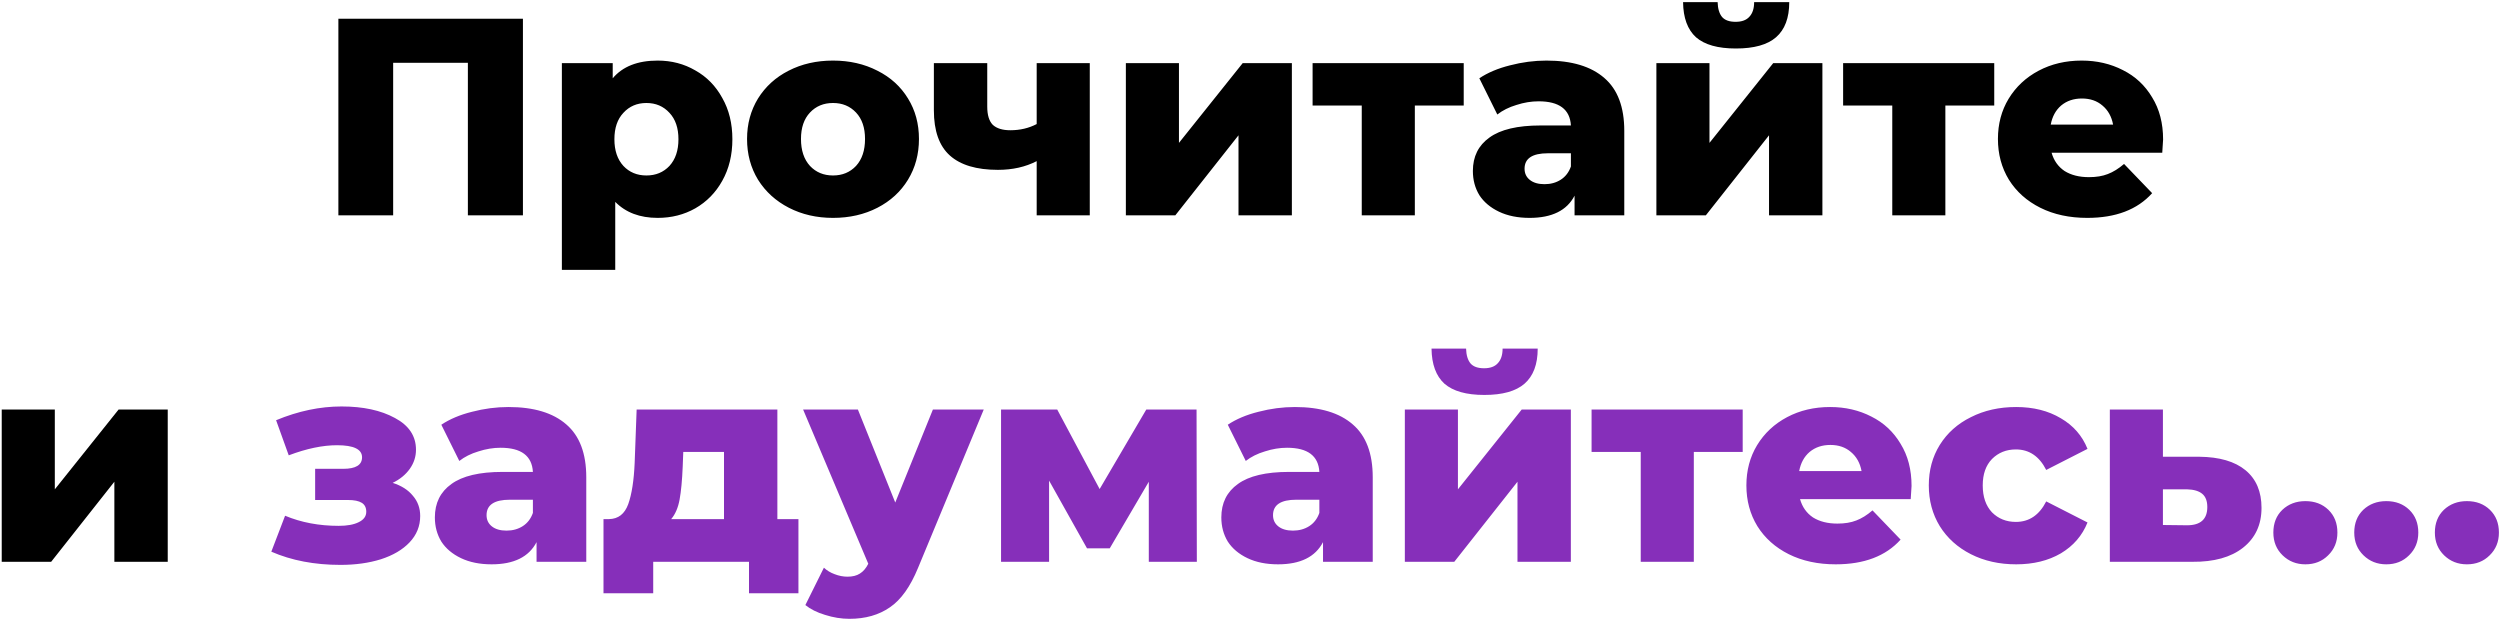
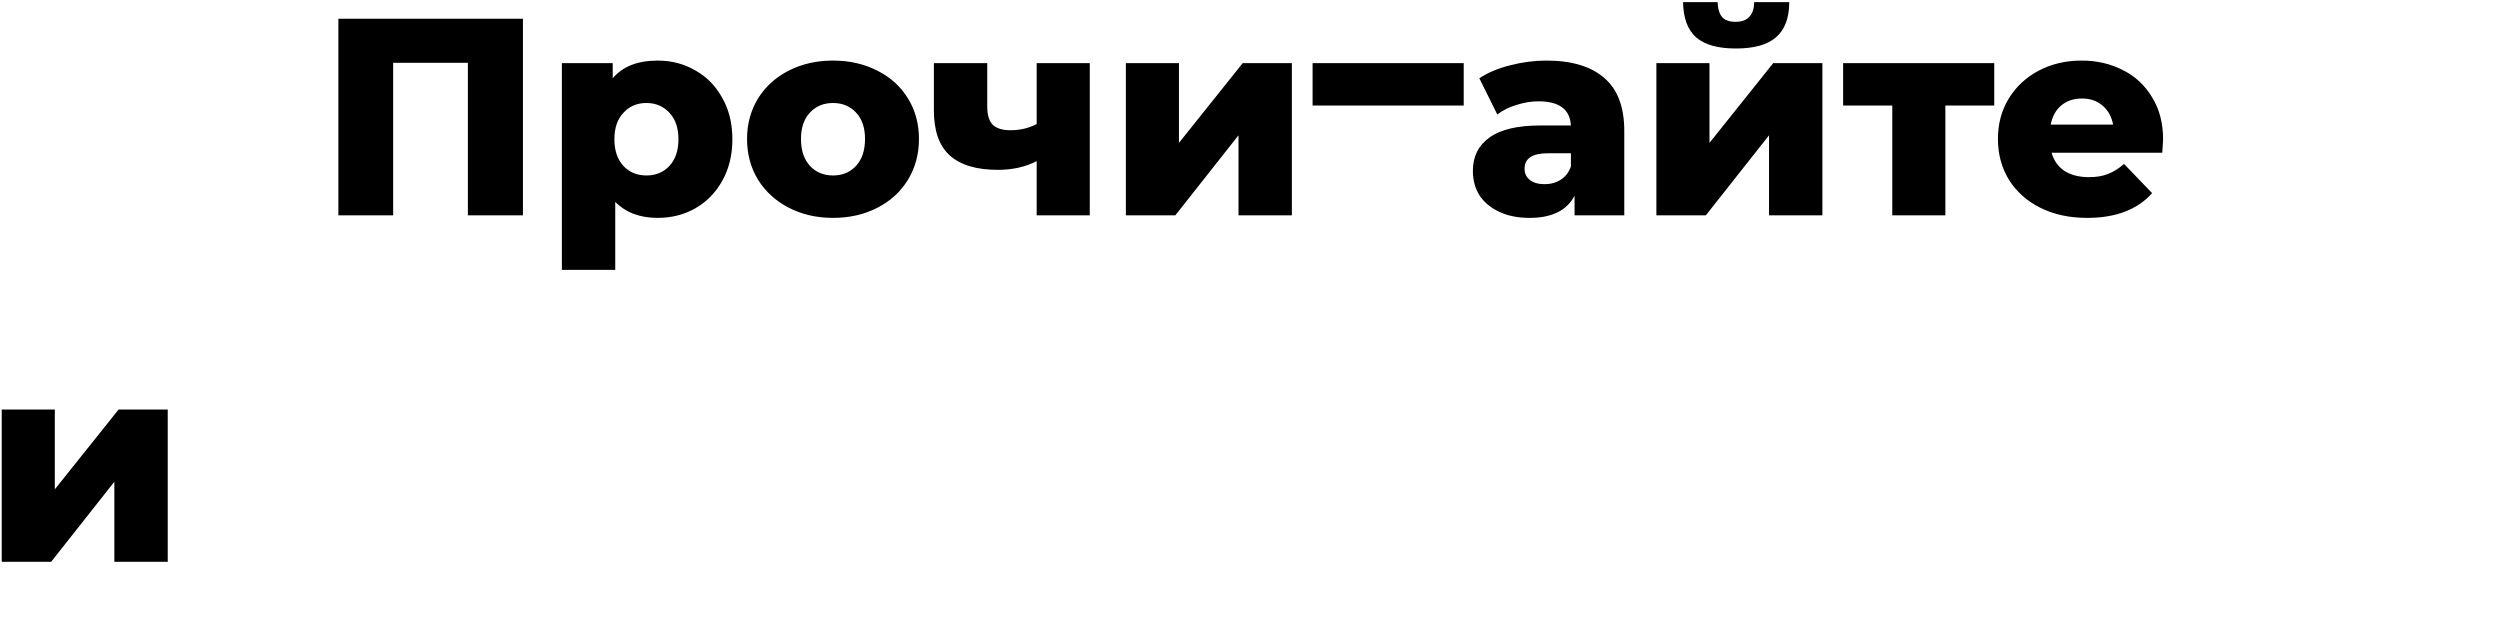
<svg xmlns="http://www.w3.org/2000/svg" width="267" height="67" viewBox="0 0 267 67" fill="none">
-   <path d="M55.849 2V23H49.969V6.71H41.989V23H36.139V2H55.849ZM70.238 6.47C71.718 6.47 73.058 6.82 74.258 7.52C75.478 8.2 76.438 9.18 77.138 10.46C77.858 11.72 78.218 13.19 78.218 14.87C78.218 16.55 77.858 18.03 77.138 19.31C76.438 20.57 75.478 21.55 74.258 22.25C73.058 22.93 71.718 23.27 70.238 23.27C68.338 23.27 66.828 22.7 65.708 21.56V28.82H60.008V6.74H65.438V8.36C66.498 7.1 68.098 6.47 70.238 6.47ZM69.038 18.74C70.038 18.74 70.858 18.4 71.498 17.72C72.138 17.02 72.458 16.07 72.458 14.87C72.458 13.67 72.138 12.73 71.498 12.05C70.858 11.35 70.038 11 69.038 11C68.038 11 67.218 11.35 66.578 12.05C65.938 12.73 65.618 13.67 65.618 14.87C65.618 16.07 65.938 17.02 66.578 17.72C67.218 18.4 68.038 18.74 69.038 18.74ZM88.965 23.27C87.225 23.27 85.655 22.91 84.255 22.19C82.855 21.47 81.755 20.47 80.955 19.19C80.175 17.91 79.785 16.46 79.785 14.84C79.785 13.24 80.175 11.8 80.955 10.52C81.755 9.24 82.845 8.25 84.225 7.55C85.625 6.83 87.205 6.47 88.965 6.47C90.725 6.47 92.305 6.83 93.705 7.55C95.105 8.25 96.195 9.24 96.975 10.52C97.755 11.78 98.145 13.22 98.145 14.84C98.145 16.46 97.755 17.91 96.975 19.19C96.195 20.47 95.105 21.47 93.705 22.19C92.305 22.91 90.725 23.27 88.965 23.27ZM88.965 18.74C89.965 18.74 90.785 18.4 91.425 17.72C92.065 17.02 92.385 16.06 92.385 14.84C92.385 13.64 92.065 12.7 91.425 12.02C90.785 11.34 89.965 11 88.965 11C87.965 11 87.145 11.34 86.505 12.02C85.865 12.7 85.545 13.64 85.545 14.84C85.545 16.06 85.865 17.02 86.505 17.72C87.145 18.4 87.965 18.74 88.965 18.74ZM116.388 6.74V23H110.718V17.21C109.518 17.83 108.138 18.14 106.578 18.14C104.298 18.14 102.588 17.63 101.448 16.61C100.308 15.59 99.738 13.98 99.738 11.78V6.74H105.438V11.39C105.438 12.29 105.638 12.94 106.038 13.34C106.458 13.72 107.078 13.91 107.898 13.91C108.938 13.91 109.878 13.69 110.718 13.25V6.74H116.388ZM120.242 6.74H125.912V15.26L132.722 6.74H137.972V23H132.272V14.45L125.522 23H120.242V6.74ZM156.325 11.27H151.105V23H145.435V11.27H140.185V6.74H156.325V11.27ZM165.163 6.47C167.863 6.47 169.923 7.09 171.343 8.33C172.763 9.55 173.473 11.43 173.473 13.97V23H168.163V20.9C167.343 22.48 165.743 23.27 163.363 23.27C162.103 23.27 161.013 23.05 160.093 22.61C159.173 22.17 158.473 21.58 157.993 20.84C157.533 20.08 157.303 19.22 157.303 18.26C157.303 16.72 157.893 15.53 159.073 14.69C160.253 13.83 162.073 13.4 164.533 13.4H167.773C167.673 11.68 166.523 10.82 164.323 10.82C163.543 10.82 162.753 10.95 161.953 11.21C161.153 11.45 160.473 11.79 159.913 12.23L157.993 8.36C158.893 7.76 159.983 7.3 161.263 6.98C162.563 6.64 163.863 6.47 165.163 6.47ZM164.953 19.67C165.613 19.67 166.193 19.51 166.693 19.19C167.193 18.87 167.553 18.4 167.773 17.78V16.37H165.313C163.653 16.37 162.823 16.92 162.823 18.02C162.823 18.52 163.013 18.92 163.393 19.22C163.773 19.52 164.293 19.67 164.953 19.67ZM176.902 6.74H182.572V15.26L189.382 6.74H194.632V23H188.932V14.45L182.182 23H176.902V6.74ZM185.392 5.18C183.472 5.18 182.052 4.78 181.132 3.98C180.232 3.16 179.772 1.91 179.752 0.23H183.442C183.462 0.93 183.622 1.46 183.922 1.82C184.222 2.16 184.702 2.33 185.362 2.33C186.022 2.33 186.512 2.15 186.832 1.79C187.172 1.43 187.342 0.91 187.342 0.23H191.092C191.092 1.91 190.622 3.16 189.682 3.98C188.762 4.78 187.332 5.18 185.392 5.18ZM212.985 11.27H207.765V23H202.095V11.27H196.845V6.74H212.985V11.27ZM231.019 14.9C231.019 14.94 230.989 15.41 230.929 16.31H219.109C219.349 17.15 219.809 17.8 220.489 18.26C221.189 18.7 222.059 18.92 223.099 18.92C223.879 18.92 224.549 18.81 225.109 18.59C225.689 18.37 226.269 18.01 226.849 17.51L229.849 20.63C228.269 22.39 225.959 23.27 222.919 23.27C221.019 23.27 219.349 22.91 217.909 22.19C216.469 21.47 215.349 20.47 214.549 19.19C213.769 17.91 213.379 16.46 213.379 14.84C213.379 13.24 213.759 11.81 214.519 10.55C215.299 9.27 216.369 8.27 217.729 7.55C219.089 6.83 220.619 6.47 222.319 6.47C223.939 6.47 225.409 6.81 226.729 7.49C228.049 8.15 229.089 9.12 229.849 10.4C230.629 11.66 231.019 13.16 231.019 14.9ZM222.349 10.52C221.469 10.52 220.729 10.77 220.129 11.27C219.549 11.77 219.179 12.45 219.019 13.31H225.679C225.519 12.45 225.139 11.77 224.539 11.27C223.959 10.77 223.229 10.52 222.349 10.52ZM0.184 43.74H5.854V52.26L12.664 43.74H17.914V60H12.214V51.45L5.464 60H0.184V43.74Z" fill="black" />
-   <path d="M41.937 51.57C42.877 51.87 43.597 52.33 44.097 52.95C44.617 53.55 44.877 54.27 44.877 55.11C44.877 56.19 44.497 57.13 43.737 57.93C42.997 58.71 41.977 59.31 40.677 59.73C39.397 60.13 37.957 60.33 36.357 60.33C33.597 60.33 31.137 59.86 28.977 58.92L30.447 55.08C32.167 55.8 34.077 56.16 36.177 56.16C37.077 56.16 37.787 56.03 38.307 55.77C38.847 55.51 39.117 55.14 39.117 54.66C39.117 54.22 38.957 53.9 38.637 53.7C38.317 53.5 37.827 53.4 37.167 53.4H33.657V50.07H36.657C37.997 50.07 38.667 49.66 38.667 48.84C38.667 47.98 37.777 47.55 35.997 47.55C34.457 47.55 32.737 47.91 30.837 48.63L29.487 44.88C31.847 43.9 34.177 43.41 36.477 43.41C38.777 43.41 40.677 43.82 42.177 44.64C43.677 45.44 44.427 46.57 44.427 48.03C44.427 48.77 44.207 49.45 43.767 50.07C43.327 50.69 42.717 51.19 41.937 51.57ZM54.304 43.47C57.004 43.47 59.064 44.09 60.484 45.33C61.904 46.55 62.614 48.43 62.614 50.97V60H57.304V57.9C56.484 59.48 54.884 60.27 52.504 60.27C51.244 60.27 50.154 60.05 49.234 59.61C48.314 59.17 47.614 58.58 47.134 57.84C46.674 57.08 46.444 56.22 46.444 55.26C46.444 53.72 47.034 52.53 48.214 51.69C49.394 50.83 51.214 50.4 53.674 50.4H56.914C56.814 48.68 55.664 47.82 53.464 47.82C52.684 47.82 51.894 47.95 51.094 48.21C50.294 48.45 49.614 48.79 49.054 49.23L47.134 45.36C48.034 44.76 49.124 44.3 50.404 43.98C51.704 43.64 53.004 43.47 54.304 43.47ZM54.094 56.67C54.754 56.67 55.334 56.51 55.834 56.19C56.334 55.87 56.694 55.4 56.914 54.78V53.37H54.454C52.794 53.37 51.964 53.92 51.964 55.02C51.964 55.52 52.154 55.92 52.534 56.22C52.914 56.52 53.434 56.67 54.094 56.67ZM85.273 55.44V63.36H79.993V60H69.763V63.36H64.453V55.44H65.053C66.033 55.42 66.713 54.89 67.093 53.85C67.473 52.79 67.703 51.31 67.783 49.41L67.993 43.74H83.023V55.44H85.273ZM72.913 49.83C72.853 51.29 72.743 52.46 72.583 53.34C72.423 54.22 72.123 54.92 71.683 55.44H77.323V48.27H72.973L72.913 49.83ZM105.063 43.74L98.043 60.66C97.223 62.66 96.223 64.06 95.043 64.86C93.863 65.68 92.423 66.09 90.723 66.09C89.863 66.09 88.993 65.95 88.113 65.67C87.253 65.41 86.553 65.06 86.013 64.62L87.993 60.63C88.313 60.93 88.693 61.16 89.133 61.32C89.593 61.5 90.053 61.59 90.513 61.59C91.053 61.59 91.493 61.48 91.833 61.26C92.193 61.04 92.493 60.69 92.733 60.21L85.773 43.74H91.623L95.613 53.67L99.633 43.74H105.063ZM122.692 60V51.45L118.522 58.56H116.092L112.042 51.33V60H106.912V43.74H112.912L117.442 52.23L122.422 43.74H127.792L127.822 60H122.692ZM138.298 43.47C140.998 43.47 143.058 44.09 144.478 45.33C145.898 46.55 146.608 48.43 146.608 50.97V60H141.298V57.9C140.478 59.48 138.878 60.27 136.498 60.27C135.238 60.27 134.148 60.05 133.228 59.61C132.308 59.17 131.608 58.58 131.128 57.84C130.668 57.08 130.438 56.22 130.438 55.26C130.438 53.72 131.028 52.53 132.208 51.69C133.388 50.83 135.208 50.4 137.668 50.4H140.908C140.808 48.68 139.658 47.82 137.458 47.82C136.678 47.82 135.888 47.95 135.088 48.21C134.288 48.45 133.608 48.79 133.048 49.23L131.128 45.36C132.028 44.76 133.118 44.3 134.398 43.98C135.698 43.64 136.998 43.47 138.298 43.47ZM138.088 56.67C138.748 56.67 139.328 56.51 139.828 56.19C140.328 55.87 140.688 55.4 140.908 54.78V53.37H138.448C136.788 53.37 135.958 53.92 135.958 55.02C135.958 55.52 136.148 55.92 136.528 56.22C136.908 56.52 137.428 56.67 138.088 56.67ZM150.037 43.74H155.707V52.26L162.517 43.74H167.767V60H162.067V51.45L155.317 60H150.037V43.74ZM158.527 42.18C156.607 42.18 155.187 41.78 154.267 40.98C153.367 40.16 152.907 38.91 152.887 37.23H156.577C156.597 37.93 156.757 38.46 157.057 38.82C157.357 39.16 157.837 39.33 158.497 39.33C159.157 39.33 159.647 39.15 159.967 38.79C160.307 38.43 160.477 37.91 160.477 37.23H164.227C164.227 38.91 163.757 40.16 162.817 40.98C161.897 41.78 160.467 42.18 158.527 42.18ZM186.12 48.27H180.9V60H175.23V48.27H169.98V43.74H186.12V48.27ZM204.154 51.9C204.154 51.94 204.124 52.41 204.064 53.31H192.244C192.484 54.15 192.944 54.8 193.624 55.26C194.324 55.7 195.194 55.92 196.234 55.92C197.014 55.92 197.684 55.81 198.244 55.59C198.824 55.37 199.404 55.01 199.984 54.51L202.984 57.63C201.404 59.39 199.094 60.27 196.054 60.27C194.154 60.27 192.484 59.91 191.044 59.19C189.604 58.47 188.484 57.47 187.684 56.19C186.904 54.91 186.514 53.46 186.514 51.84C186.514 50.24 186.894 48.81 187.654 47.55C188.434 46.27 189.504 45.27 190.864 44.55C192.224 43.83 193.754 43.47 195.454 43.47C197.074 43.47 198.544 43.81 199.864 44.49C201.184 45.15 202.224 46.12 202.984 47.4C203.764 48.66 204.154 50.16 204.154 51.9ZM195.484 47.52C194.604 47.52 193.864 47.77 193.264 48.27C192.684 48.77 192.314 49.45 192.154 50.31H198.814C198.654 49.45 198.274 48.77 197.674 48.27C197.094 47.77 196.364 47.52 195.484 47.52ZM215.326 60.27C213.526 60.27 211.916 59.91 210.496 59.19C209.076 58.47 207.966 57.47 207.166 56.19C206.386 54.91 205.996 53.46 205.996 51.84C205.996 50.22 206.386 48.78 207.166 47.52C207.966 46.24 209.076 45.25 210.496 44.55C211.916 43.83 213.526 43.47 215.326 43.47C217.166 43.47 218.756 43.87 220.096 44.67C221.436 45.45 222.386 46.54 222.946 47.94L218.536 50.19C217.796 48.73 216.716 48 215.296 48C214.276 48 213.426 48.34 212.746 49.02C212.086 49.7 211.756 50.64 211.756 51.84C211.756 53.06 212.086 54.02 212.746 54.72C213.426 55.4 214.276 55.74 215.296 55.74C216.716 55.74 217.796 55.01 218.536 53.55L222.946 55.8C222.386 57.2 221.436 58.3 220.096 59.1C218.756 59.88 217.166 60.27 215.326 60.27ZM234.87 48.78C237.03 48.8 238.68 49.28 239.82 50.22C240.96 51.16 241.53 52.5 241.53 54.24C241.53 56.04 240.87 57.46 239.55 58.5C238.25 59.52 236.45 60.02 234.15 60H225.33V43.74H231V48.78H234.87ZM233.58 56.1C235.02 56.1 235.74 55.45 235.74 54.15C235.74 53.51 235.56 53.04 235.2 52.74C234.84 52.44 234.3 52.28 233.58 52.26H231V56.07L233.58 56.1ZM246.214 60.27C245.254 60.27 244.444 59.95 243.784 59.31C243.124 58.67 242.794 57.86 242.794 56.88C242.794 55.88 243.114 55.07 243.754 54.45C244.414 53.83 245.234 53.52 246.214 53.52C247.214 53.52 248.034 53.83 248.674 54.45C249.314 55.07 249.634 55.88 249.634 56.88C249.634 57.86 249.304 58.67 248.644 59.31C248.004 59.95 247.194 60.27 246.214 60.27ZM254.854 60.27C253.894 60.27 253.084 59.95 252.424 59.31C251.764 58.67 251.434 57.86 251.434 56.88C251.434 55.88 251.754 55.07 252.394 54.45C253.054 53.83 253.874 53.52 254.854 53.52C255.854 53.52 256.674 53.83 257.314 54.45C257.954 55.07 258.274 55.88 258.274 56.88C258.274 57.86 257.944 58.67 257.284 59.31C256.644 59.95 255.834 60.27 254.854 60.27ZM263.464 60.27C262.504 60.27 261.694 59.95 261.034 59.31C260.374 58.67 260.044 57.86 260.044 56.88C260.044 55.88 260.364 55.07 261.004 54.45C261.664 53.83 262.484 53.52 263.464 53.52C264.464 53.52 265.284 53.83 265.924 54.45C266.564 55.07 266.884 55.88 266.884 56.88C266.884 57.86 266.554 58.67 265.894 59.31C265.254 59.95 264.444 60.27 263.464 60.27Z" fill="#862FBA" />
+   <path d="M55.849 2V23H49.969V6.71H41.989V23H36.139V2H55.849ZM70.238 6.47C71.718 6.47 73.058 6.82 74.258 7.52C75.478 8.2 76.438 9.18 77.138 10.46C77.858 11.72 78.218 13.19 78.218 14.87C78.218 16.55 77.858 18.03 77.138 19.31C76.438 20.57 75.478 21.55 74.258 22.25C73.058 22.93 71.718 23.27 70.238 23.27C68.338 23.27 66.828 22.7 65.708 21.56V28.82H60.008V6.74H65.438V8.36C66.498 7.1 68.098 6.47 70.238 6.47ZM69.038 18.74C70.038 18.74 70.858 18.4 71.498 17.72C72.138 17.02 72.458 16.07 72.458 14.87C72.458 13.67 72.138 12.73 71.498 12.05C70.858 11.35 70.038 11 69.038 11C68.038 11 67.218 11.35 66.578 12.05C65.938 12.73 65.618 13.67 65.618 14.87C65.618 16.07 65.938 17.02 66.578 17.72C67.218 18.4 68.038 18.74 69.038 18.74ZM88.965 23.27C87.225 23.27 85.655 22.91 84.255 22.19C82.855 21.47 81.755 20.47 80.955 19.19C80.175 17.91 79.785 16.46 79.785 14.84C79.785 13.24 80.175 11.8 80.955 10.52C81.755 9.24 82.845 8.25 84.225 7.55C85.625 6.83 87.205 6.47 88.965 6.47C90.725 6.47 92.305 6.83 93.705 7.55C95.105 8.25 96.195 9.24 96.975 10.52C97.755 11.78 98.145 13.22 98.145 14.84C98.145 16.46 97.755 17.91 96.975 19.19C96.195 20.47 95.105 21.47 93.705 22.19C92.305 22.91 90.725 23.27 88.965 23.27ZM88.965 18.74C89.965 18.74 90.785 18.4 91.425 17.72C92.065 17.02 92.385 16.06 92.385 14.84C92.385 13.64 92.065 12.7 91.425 12.02C90.785 11.34 89.965 11 88.965 11C87.965 11 87.145 11.34 86.505 12.02C85.865 12.7 85.545 13.64 85.545 14.84C85.545 16.06 85.865 17.02 86.505 17.72C87.145 18.4 87.965 18.74 88.965 18.74ZM116.388 6.74V23H110.718V17.21C109.518 17.83 108.138 18.14 106.578 18.14C104.298 18.14 102.588 17.63 101.448 16.61C100.308 15.59 99.738 13.98 99.738 11.78V6.74H105.438V11.39C105.438 12.29 105.638 12.94 106.038 13.34C106.458 13.72 107.078 13.91 107.898 13.91C108.938 13.91 109.878 13.69 110.718 13.25V6.74H116.388ZM120.242 6.74H125.912V15.26L132.722 6.74H137.972V23H132.272V14.45L125.522 23H120.242V6.74ZM156.325 11.27H151.105H145.435V11.27H140.185V6.74H156.325V11.27ZM165.163 6.47C167.863 6.47 169.923 7.09 171.343 8.33C172.763 9.55 173.473 11.43 173.473 13.97V23H168.163V20.9C167.343 22.48 165.743 23.27 163.363 23.27C162.103 23.27 161.013 23.05 160.093 22.61C159.173 22.17 158.473 21.58 157.993 20.84C157.533 20.08 157.303 19.22 157.303 18.26C157.303 16.72 157.893 15.53 159.073 14.69C160.253 13.83 162.073 13.4 164.533 13.4H167.773C167.673 11.68 166.523 10.82 164.323 10.82C163.543 10.82 162.753 10.95 161.953 11.21C161.153 11.45 160.473 11.79 159.913 12.23L157.993 8.36C158.893 7.76 159.983 7.3 161.263 6.98C162.563 6.64 163.863 6.47 165.163 6.47ZM164.953 19.67C165.613 19.67 166.193 19.51 166.693 19.19C167.193 18.87 167.553 18.4 167.773 17.78V16.37H165.313C163.653 16.37 162.823 16.92 162.823 18.02C162.823 18.52 163.013 18.92 163.393 19.22C163.773 19.52 164.293 19.67 164.953 19.67ZM176.902 6.74H182.572V15.26L189.382 6.74H194.632V23H188.932V14.45L182.182 23H176.902V6.74ZM185.392 5.18C183.472 5.18 182.052 4.78 181.132 3.98C180.232 3.16 179.772 1.91 179.752 0.23H183.442C183.462 0.93 183.622 1.46 183.922 1.82C184.222 2.16 184.702 2.33 185.362 2.33C186.022 2.33 186.512 2.15 186.832 1.79C187.172 1.43 187.342 0.91 187.342 0.23H191.092C191.092 1.91 190.622 3.16 189.682 3.98C188.762 4.78 187.332 5.18 185.392 5.18ZM212.985 11.27H207.765V23H202.095V11.27H196.845V6.74H212.985V11.27ZM231.019 14.9C231.019 14.94 230.989 15.41 230.929 16.31H219.109C219.349 17.15 219.809 17.8 220.489 18.26C221.189 18.7 222.059 18.92 223.099 18.92C223.879 18.92 224.549 18.81 225.109 18.59C225.689 18.37 226.269 18.01 226.849 17.51L229.849 20.63C228.269 22.39 225.959 23.27 222.919 23.27C221.019 23.27 219.349 22.91 217.909 22.19C216.469 21.47 215.349 20.47 214.549 19.19C213.769 17.91 213.379 16.46 213.379 14.84C213.379 13.24 213.759 11.81 214.519 10.55C215.299 9.27 216.369 8.27 217.729 7.55C219.089 6.83 220.619 6.47 222.319 6.47C223.939 6.47 225.409 6.81 226.729 7.49C228.049 8.15 229.089 9.12 229.849 10.4C230.629 11.66 231.019 13.16 231.019 14.9ZM222.349 10.52C221.469 10.52 220.729 10.77 220.129 11.27C219.549 11.77 219.179 12.45 219.019 13.31H225.679C225.519 12.45 225.139 11.77 224.539 11.27C223.959 10.77 223.229 10.52 222.349 10.52ZM0.184 43.74H5.854V52.26L12.664 43.74H17.914V60H12.214V51.45L5.464 60H0.184V43.74Z" fill="black" />
</svg>